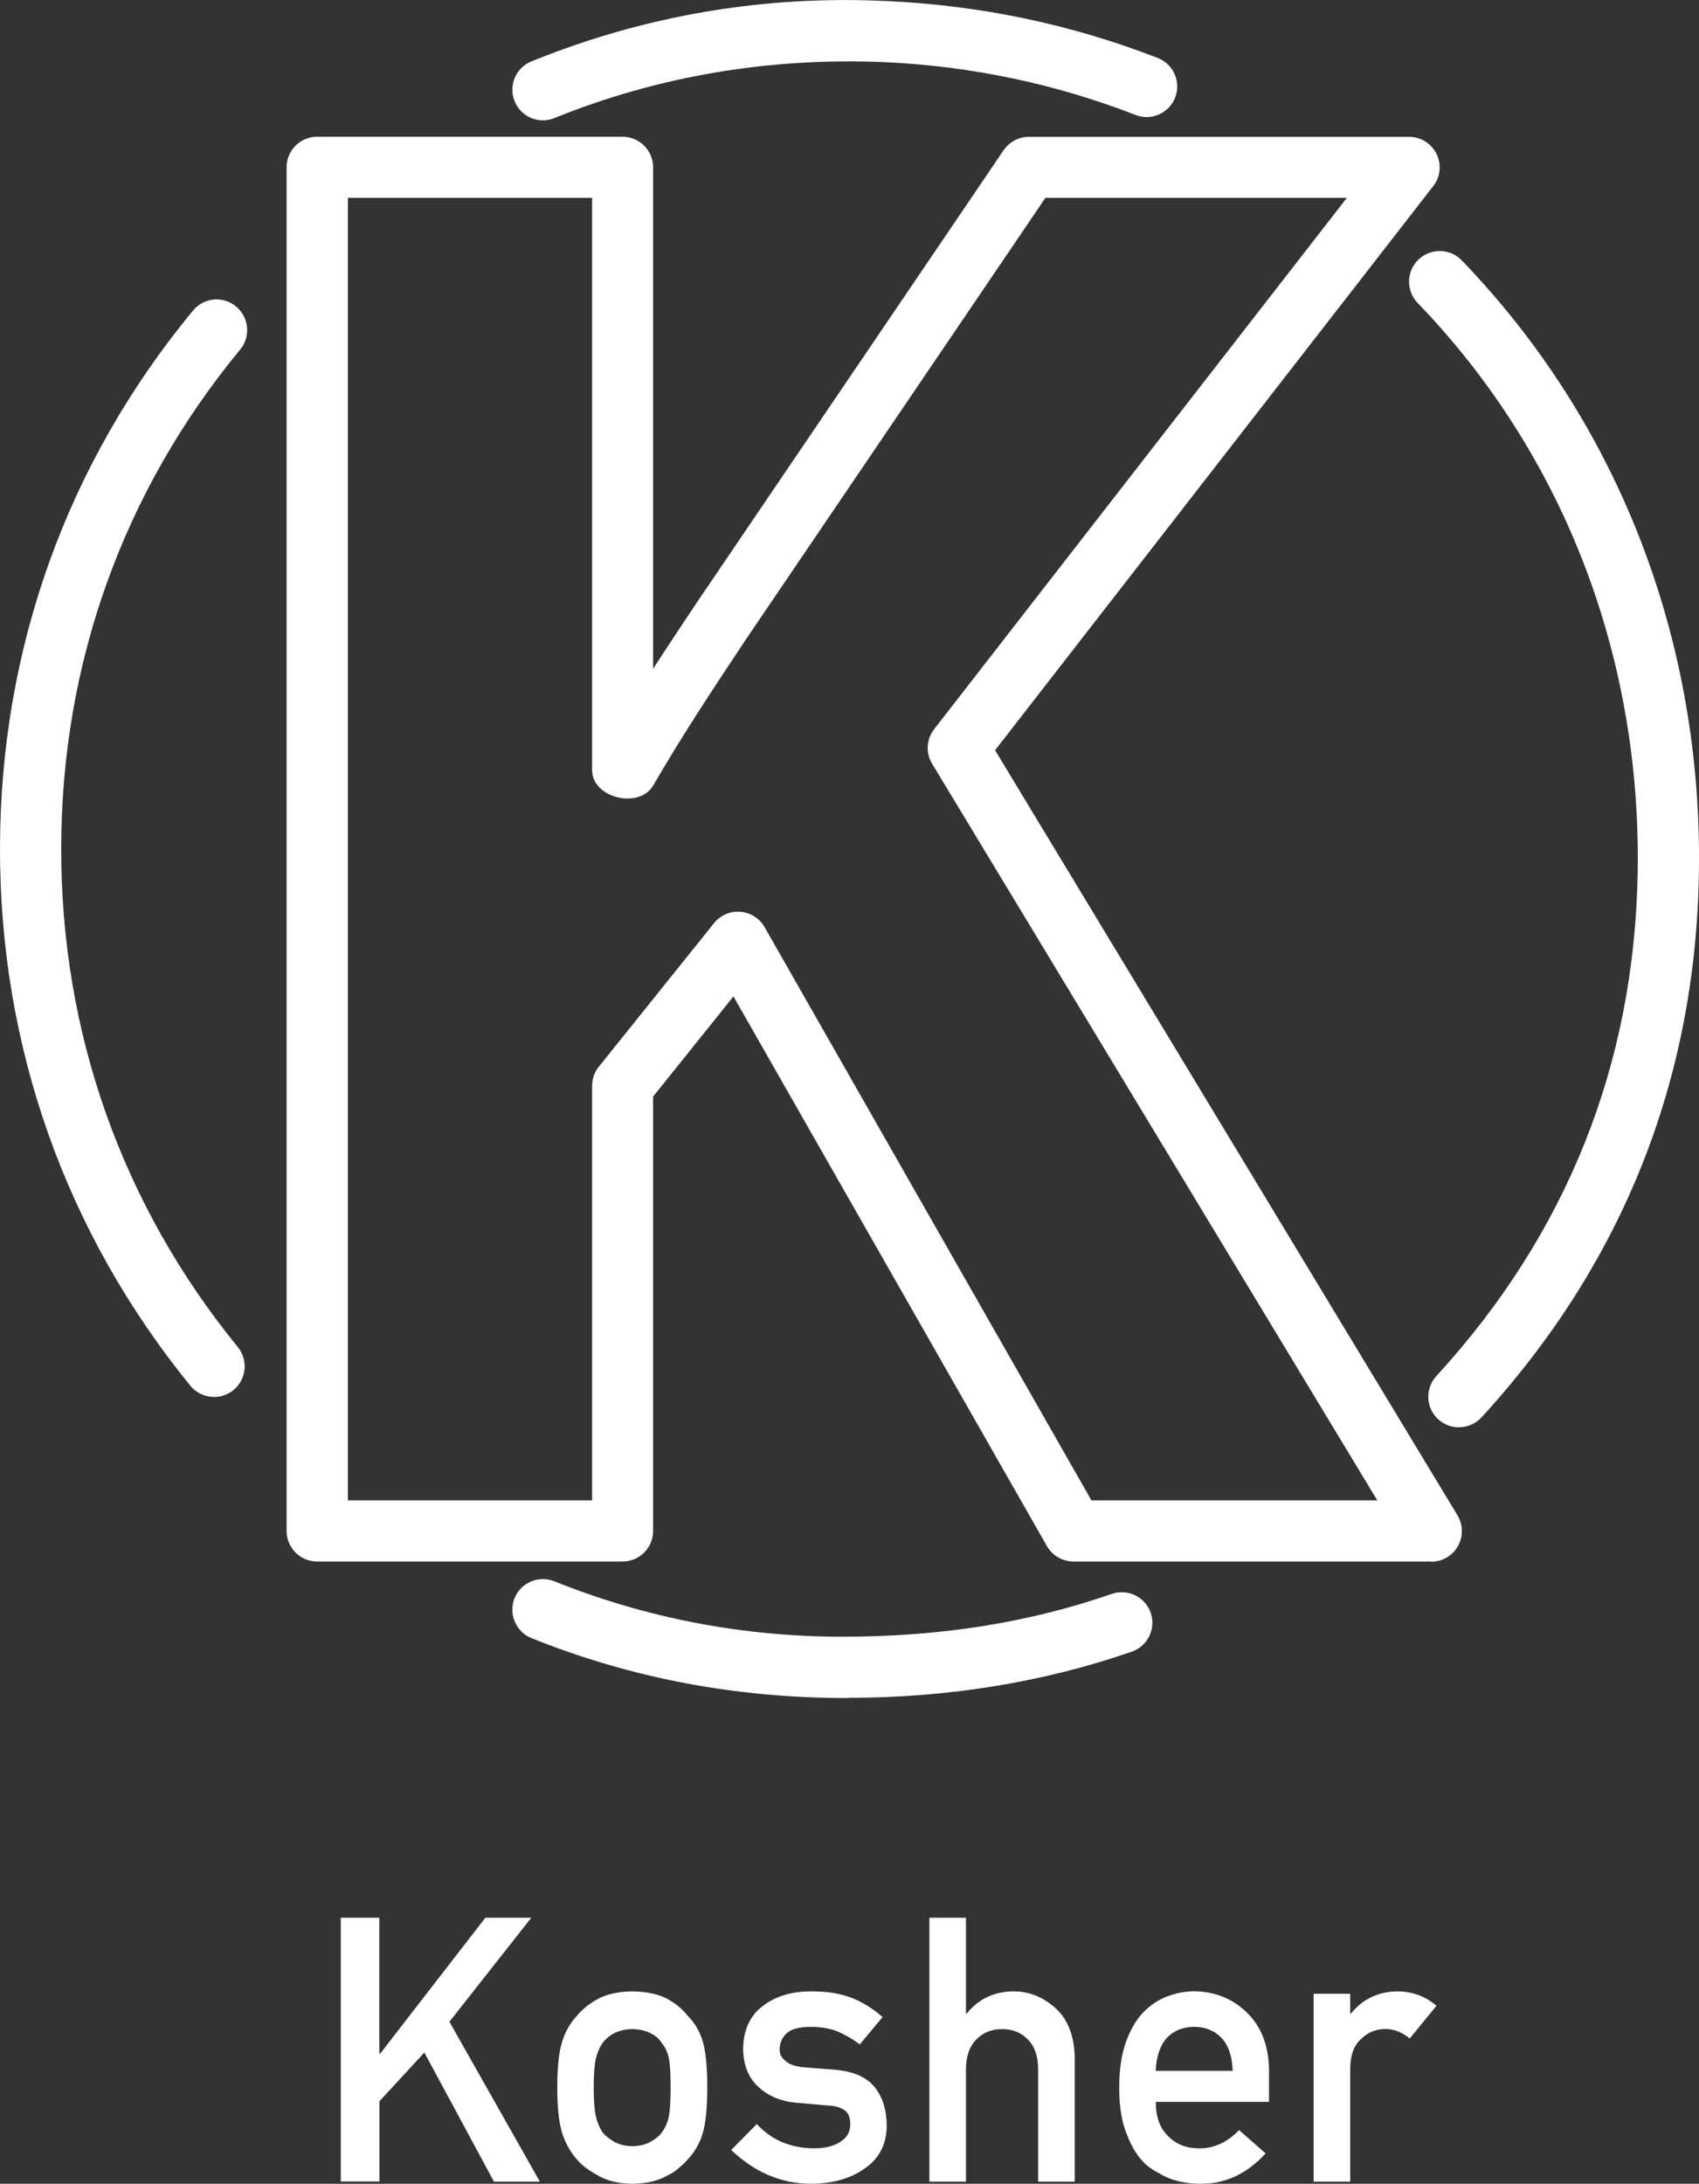
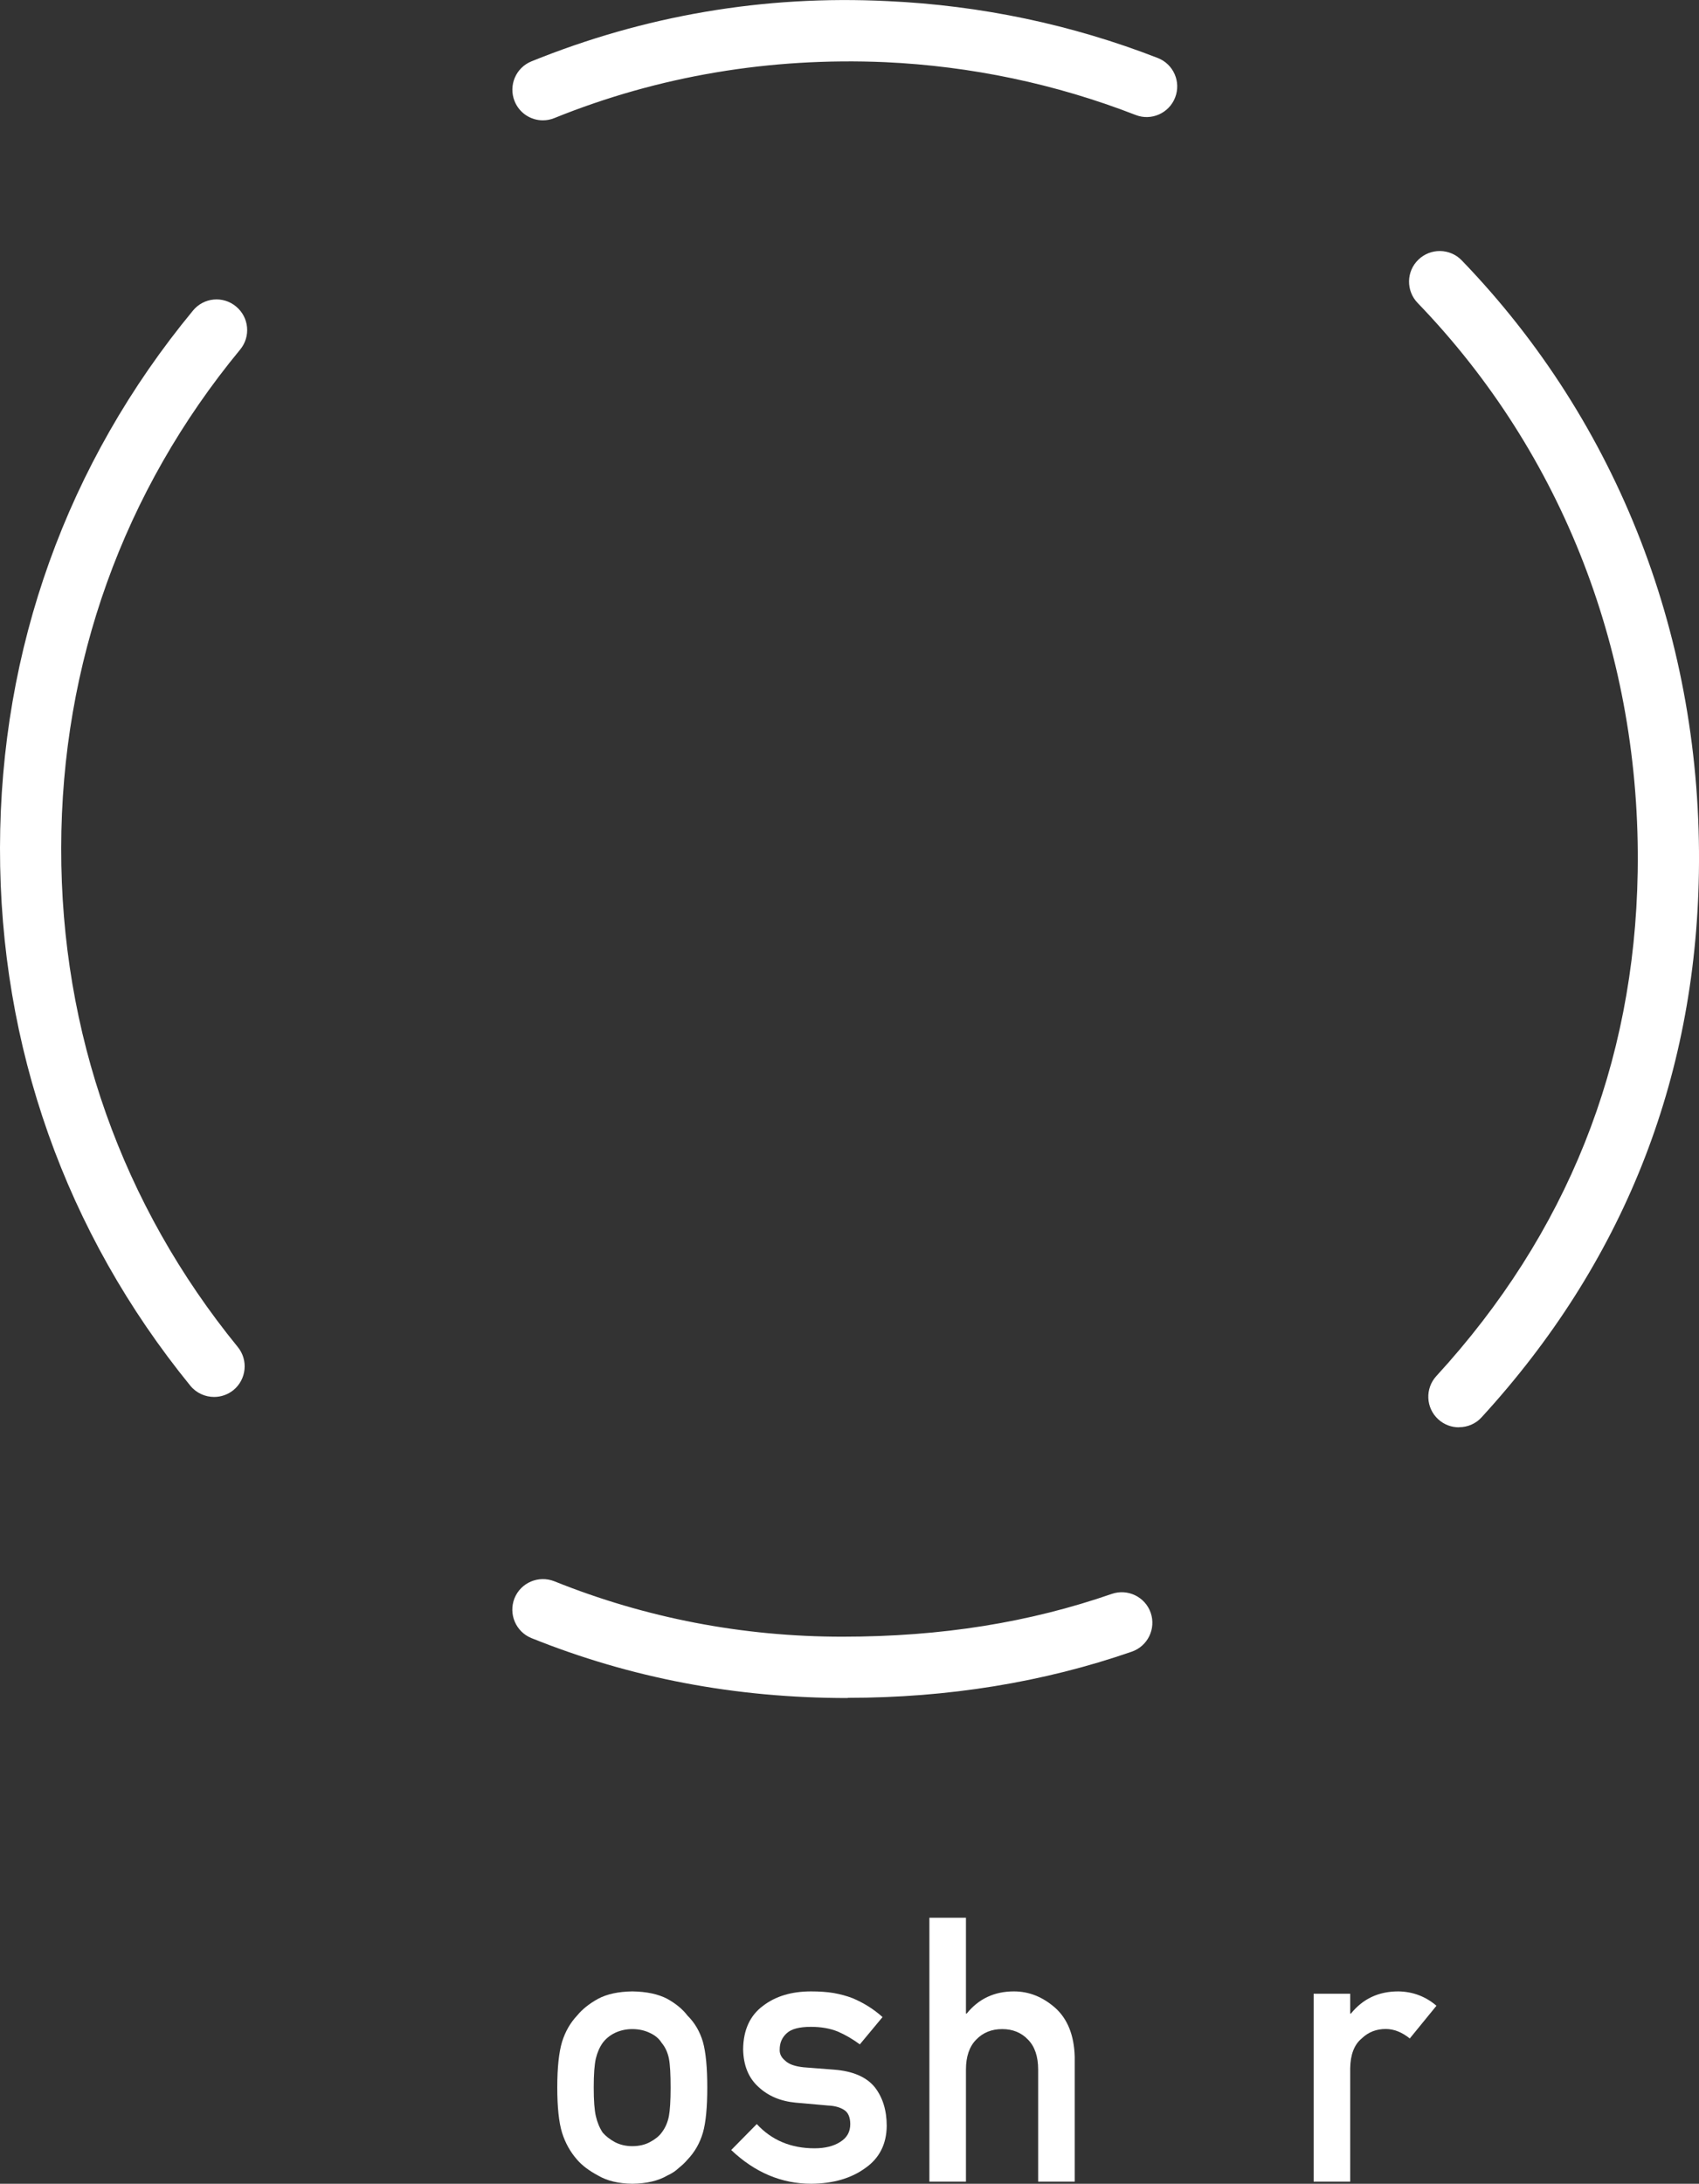
<svg xmlns="http://www.w3.org/2000/svg" viewBox="0 0 166.83 214.32" id="Layer_2">
  <rect x="0" y="0" width="166.83" height="214.32" fill="#333333" stroke="none" />
  <defs>
    <style>.cls-1{fill:#fff;}</style>
  </defs>
  <g id="Layer_1-2">
-     <path d="M33.45,188.21h3.8v13.34h.08l10.33-13.34h4.51l-8.04,10.21,8.88,15.69h-4.51l-6.83-12.67-4.41,4.78v7.88h-3.8v-25.9Z" class="cls-1" />
    <path d="M54.72,204.87c0-1.95.16-3.44.47-4.48.32-1.02.82-1.88,1.48-2.58.5-.61,1.18-1.16,2.07-1.65.87-.46,1.99-.7,3.35-.72,1.41.02,2.55.27,3.43.73.86.48,1.53,1.04,1.99,1.65.71.7,1.21,1.56,1.51,2.57.29,1.04.43,2.54.43,4.48s-.14,3.43-.43,4.44c-.3,1.02-.8,1.9-1.52,2.65-.23.27-.51.54-.84.8-.3.29-.68.55-1.15.76-.87.51-2.01.78-3.42.8-1.37-.02-2.48-.29-3.35-.8-.88-.47-1.57-.98-2.07-1.56-.66-.75-1.16-1.63-1.48-2.65-.31-1.01-.47-2.49-.47-4.44ZM65.85,204.9c0-1.32-.05-2.28-.17-2.88-.12-.58-.35-1.1-.71-1.53-.26-.42-.66-.75-1.17-.98-.5-.24-1.07-.37-1.72-.37-.61,0-1.18.13-1.69.37-.5.24-.9.57-1.21.98-.31.44-.53.95-.67,1.53-.14.6-.21,1.55-.21,2.85s.07,2.23.21,2.82c.14.61.36,1.14.67,1.61.31.36.72.67,1.21.94.51.26,1.08.39,1.69.39.65,0,1.23-.13,1.72-.39.51-.27.91-.58,1.17-.94.36-.47.59-1,.71-1.61.11-.59.17-1.52.17-2.78Z" class="cls-1" />
    <path d="M74.32,208.47c1.46,1.58,3.35,2.37,5.66,2.37,1.03,0,1.88-.21,2.53-.63.66-.41.98-.99.98-1.74,0-.66-.2-1.13-.58-1.38-.4-.27-.94-.42-1.61-.45l-3.17-.28c-1.5-.14-2.73-.67-3.67-1.56-.97-.88-1.46-2.11-1.49-3.68.02-1.89.67-3.31,1.95-4.26,1.24-.95,2.81-1.42,4.72-1.42.82,0,1.56.05,2.22.16.66.12,1.27.28,1.84.5,1.1.46,2.09,1.08,2.96,1.86l-2.23,2.68c-.69-.51-1.42-.94-2.19-1.27-.76-.3-1.63-.45-2.62-.45-1.13,0-1.92.21-2.36.62-.47.42-.7.95-.7,1.61-.02.41.16.78.53,1.08.35.35.95.57,1.83.66l2.96.23c1.86.14,3.21.72,4.03,1.74.77,1,1.16,2.26,1.16,3.79-.02,1.79-.73,3.18-2.12,4.14-1.38,1-3.14,1.51-5.28,1.53-2.92,0-5.54-1.1-7.87-3.31l2.5-2.54Z" class="cls-1" />
    <path d="M91.26,188.21h3.59v9.41h.07c1.18-1.46,2.73-2.18,4.64-2.18,1.48,0,2.83.54,4.06,1.62,1.21,1.09,1.85,2.69,1.91,4.79v12.26h-3.59v-10.99c0-1.29-.33-2.27-1-2.95-.66-.69-1.5-1.03-2.53-1.03s-1.89.34-2.55,1.03c-.67.67-1.01,1.66-1.01,2.95v10.99h-3.59v-25.9Z" class="cls-1" />
-     <path d="M113.49,206.29c0,1.48.41,2.61,1.24,3.38.77.78,1.78,1.18,3.03,1.18,1.46,0,2.76-.6,3.91-1.8l2.6,2.29c-1.83,2.01-3.97,3.01-6.43,2.98-.94,0-1.86-.14-2.75-.43-.45-.15-.88-.36-1.31-.62-.45-.23-.87-.5-1.26-.84-.75-.69-1.37-1.65-1.84-2.88-.51-1.18-.78-2.72-.78-4.62s.23-3.34.67-4.55c.45-1.23,1.02-2.2,1.72-2.91.71-.72,1.51-1.24,2.39-1.56.87-.32,1.74-.48,2.58-.48,2.04.02,3.77.72,5.17,2.08,1.43,1.38,2.16,3.29,2.18,5.72v3.05h-11.14ZM121.04,203.24c-.04-1.44-.42-2.53-1.12-3.26-.69-.7-1.58-1.06-2.66-1.06s-1.97.35-2.66,1.06c-.68.73-1.05,1.83-1.12,3.26h7.55Z" class="cls-1" />
    <path d="M128.99,195.67h3.59v1.95h.07c1.18-1.46,2.73-2.18,4.65-2.18,1.43.02,2.69.5,3.75,1.41l-2.62,3.21c-.76-.61-1.55-.93-2.36-.93-.92,0-1.71.3-2.36.93-.73.6-1.11,1.58-1.13,2.93v11.12h-3.59v-18.44Z" class="cls-1" />
    <path d="M83.25,166.65c-11.09,0-21.36-1.98-31.06-5.88-1.54-.62-2.28-2.37-1.67-3.91.62-1.54,2.37-2.28,3.91-1.67,8.98,3.61,18.5,5.44,28.29,5.44s18.39-1.41,26.45-4.2c1.56-.54,3.28.29,3.82,1.85.54,1.57-.29,3.28-1.86,3.82-8.68,3.01-18.07,4.53-27.88,4.53ZM143.25,140.08c-.73,0-1.45-.26-2.03-.79-1.22-1.12-1.3-3.02-.18-4.24,12.81-13.96,19.46-30.6,19.77-49.46.35-21.23-7.32-41.06-21.61-55.86-1.15-1.2-1.12-3.1.08-4.25,1.19-1.15,3.1-1.12,4.25.07,15.4,15.95,23.67,37.3,23.29,60.14-.33,20.37-7.52,38.34-21.34,53.41-.59.65-1.4.97-2.21.97ZM21.02,137.1c-.87,0-1.74-.38-2.33-1.1C6.44,120.96-.03,102.71,0,83.21c.03-19.52,6.58-37.76,18.95-52.73,1.05-1.28,2.94-1.47,4.23-.4,1.28,1.06,1.46,2.95.4,4.23-11.47,13.89-17.55,30.8-17.57,48.92-.03,18.1,5.97,35.03,17.34,48.97,1.05,1.29.85,3.18-.43,4.23-.56.45-1.23.67-1.89.67ZM53.31,11.81c-1.19,0-2.31-.71-2.78-1.88-.62-1.54.12-3.29,1.66-3.91C63.25,1.54,74.99-.5,87.17.11c9.13.42,18.05,2.29,26.51,5.58,1.55.6,2.31,2.34,1.71,3.88-.6,1.55-2.35,2.32-3.89,1.71-7.85-3.05-16.13-4.79-24.61-5.18-11.26-.48-22.2,1.34-32.46,5.49-.37.15-.75.22-1.13.22Z" class="cls-1" />
-     <path d="M140.56,153.25h-35.15c-1.08,0-2.07-.58-2.61-1.51l-30.78-53.95-7.89,9.83v42.63c0,1.66-1.34,3-3,3h-29.99c-1.66,0-3-1.34-3-3V16.42c0-1.66,1.34-3,3-3h29.99c1.66,0,3,1.34,3,3v49.22c1.39-2.15,2.79-4.25,4.16-6.31l30.26-44.59c.56-.82,1.49-1.31,2.48-1.31h37.33c1.15,0,2.19.65,2.7,1.68.5,1.03.38,2.26-.33,3.16l-43.02,55.36,45.4,75.08c.56.93.58,2.09.05,3.03-.53.94-1.53,1.53-2.62,1.53ZM107.16,147.25h28.08l-43.71-72.29c-.65-1.06-.57-2.42.2-3.4l40.52-52.14h-29.6l-29.29,43.16c-3.12,4.69-6.3,9.47-9.22,14.51-1.37,2.35-6,1.23-6-1.5V19.42h-23.98v127.83h23.98v-40.68c0-.69.23-1.35.66-1.88l11.32-14.1c.63-.77,1.59-1.19,2.58-1.11.99.08,1.88.64,2.37,1.5l32.1,56.27Z" class="cls-1" />
  </g>
</svg>